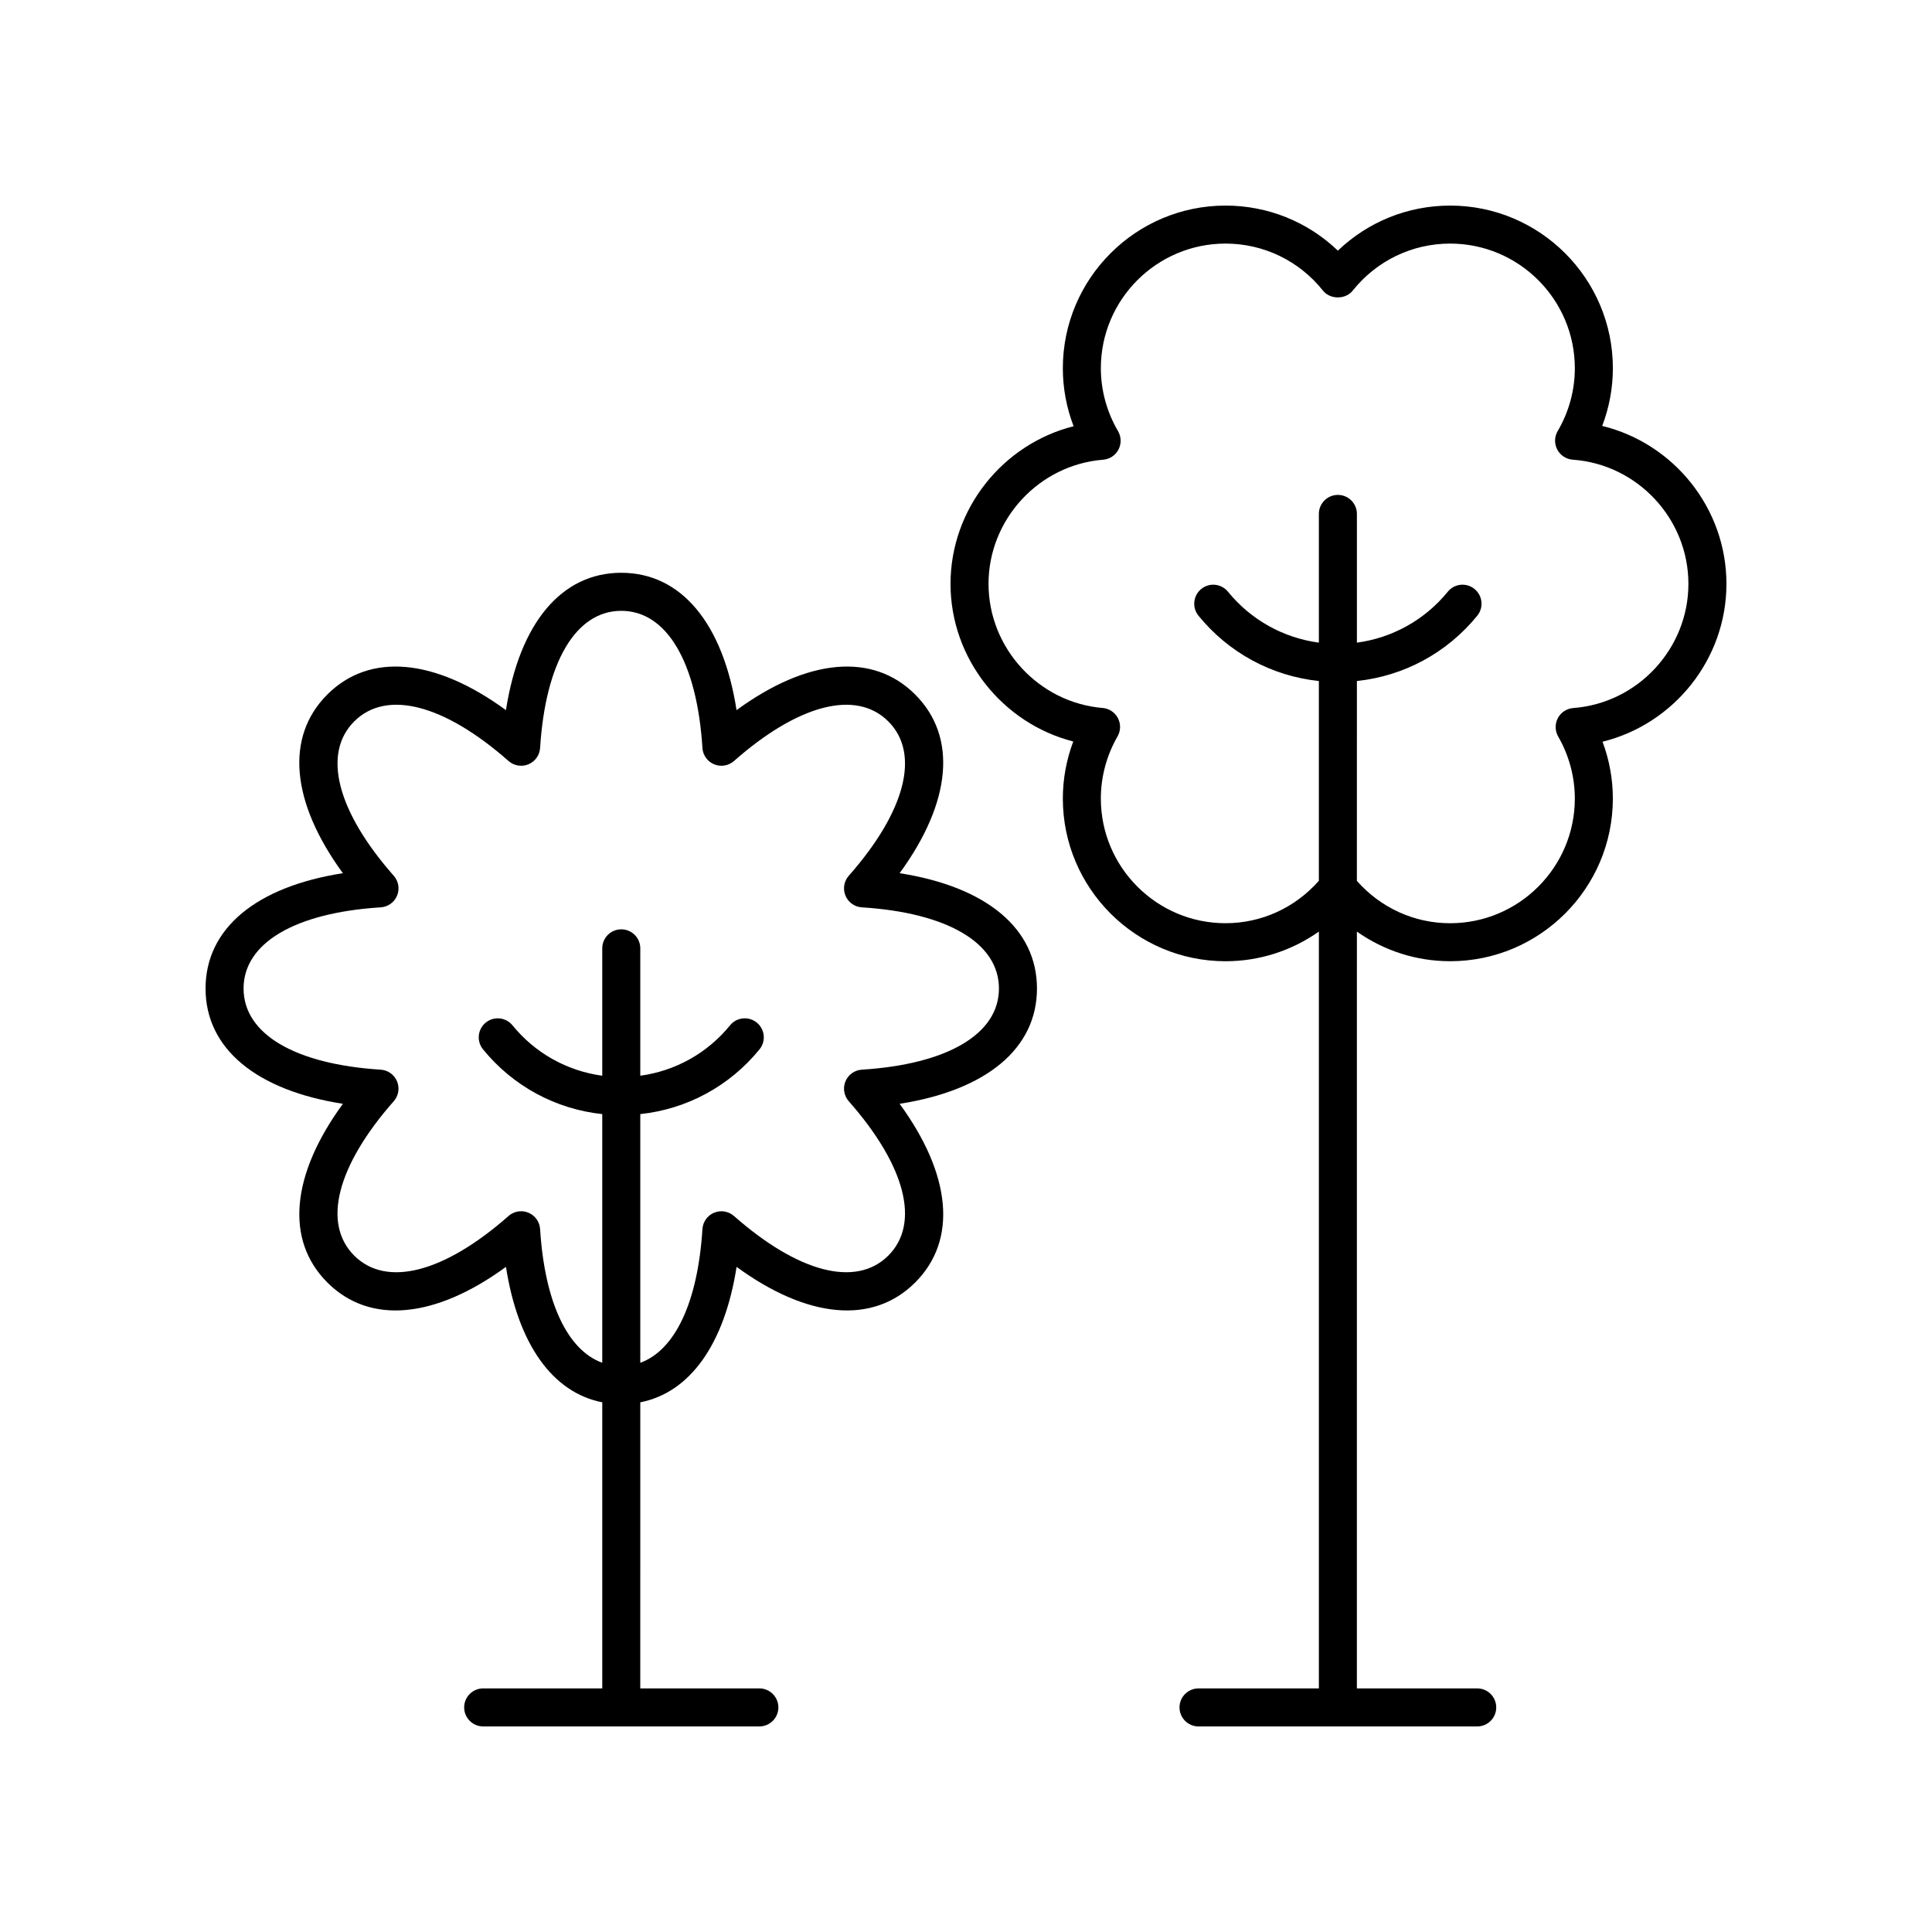
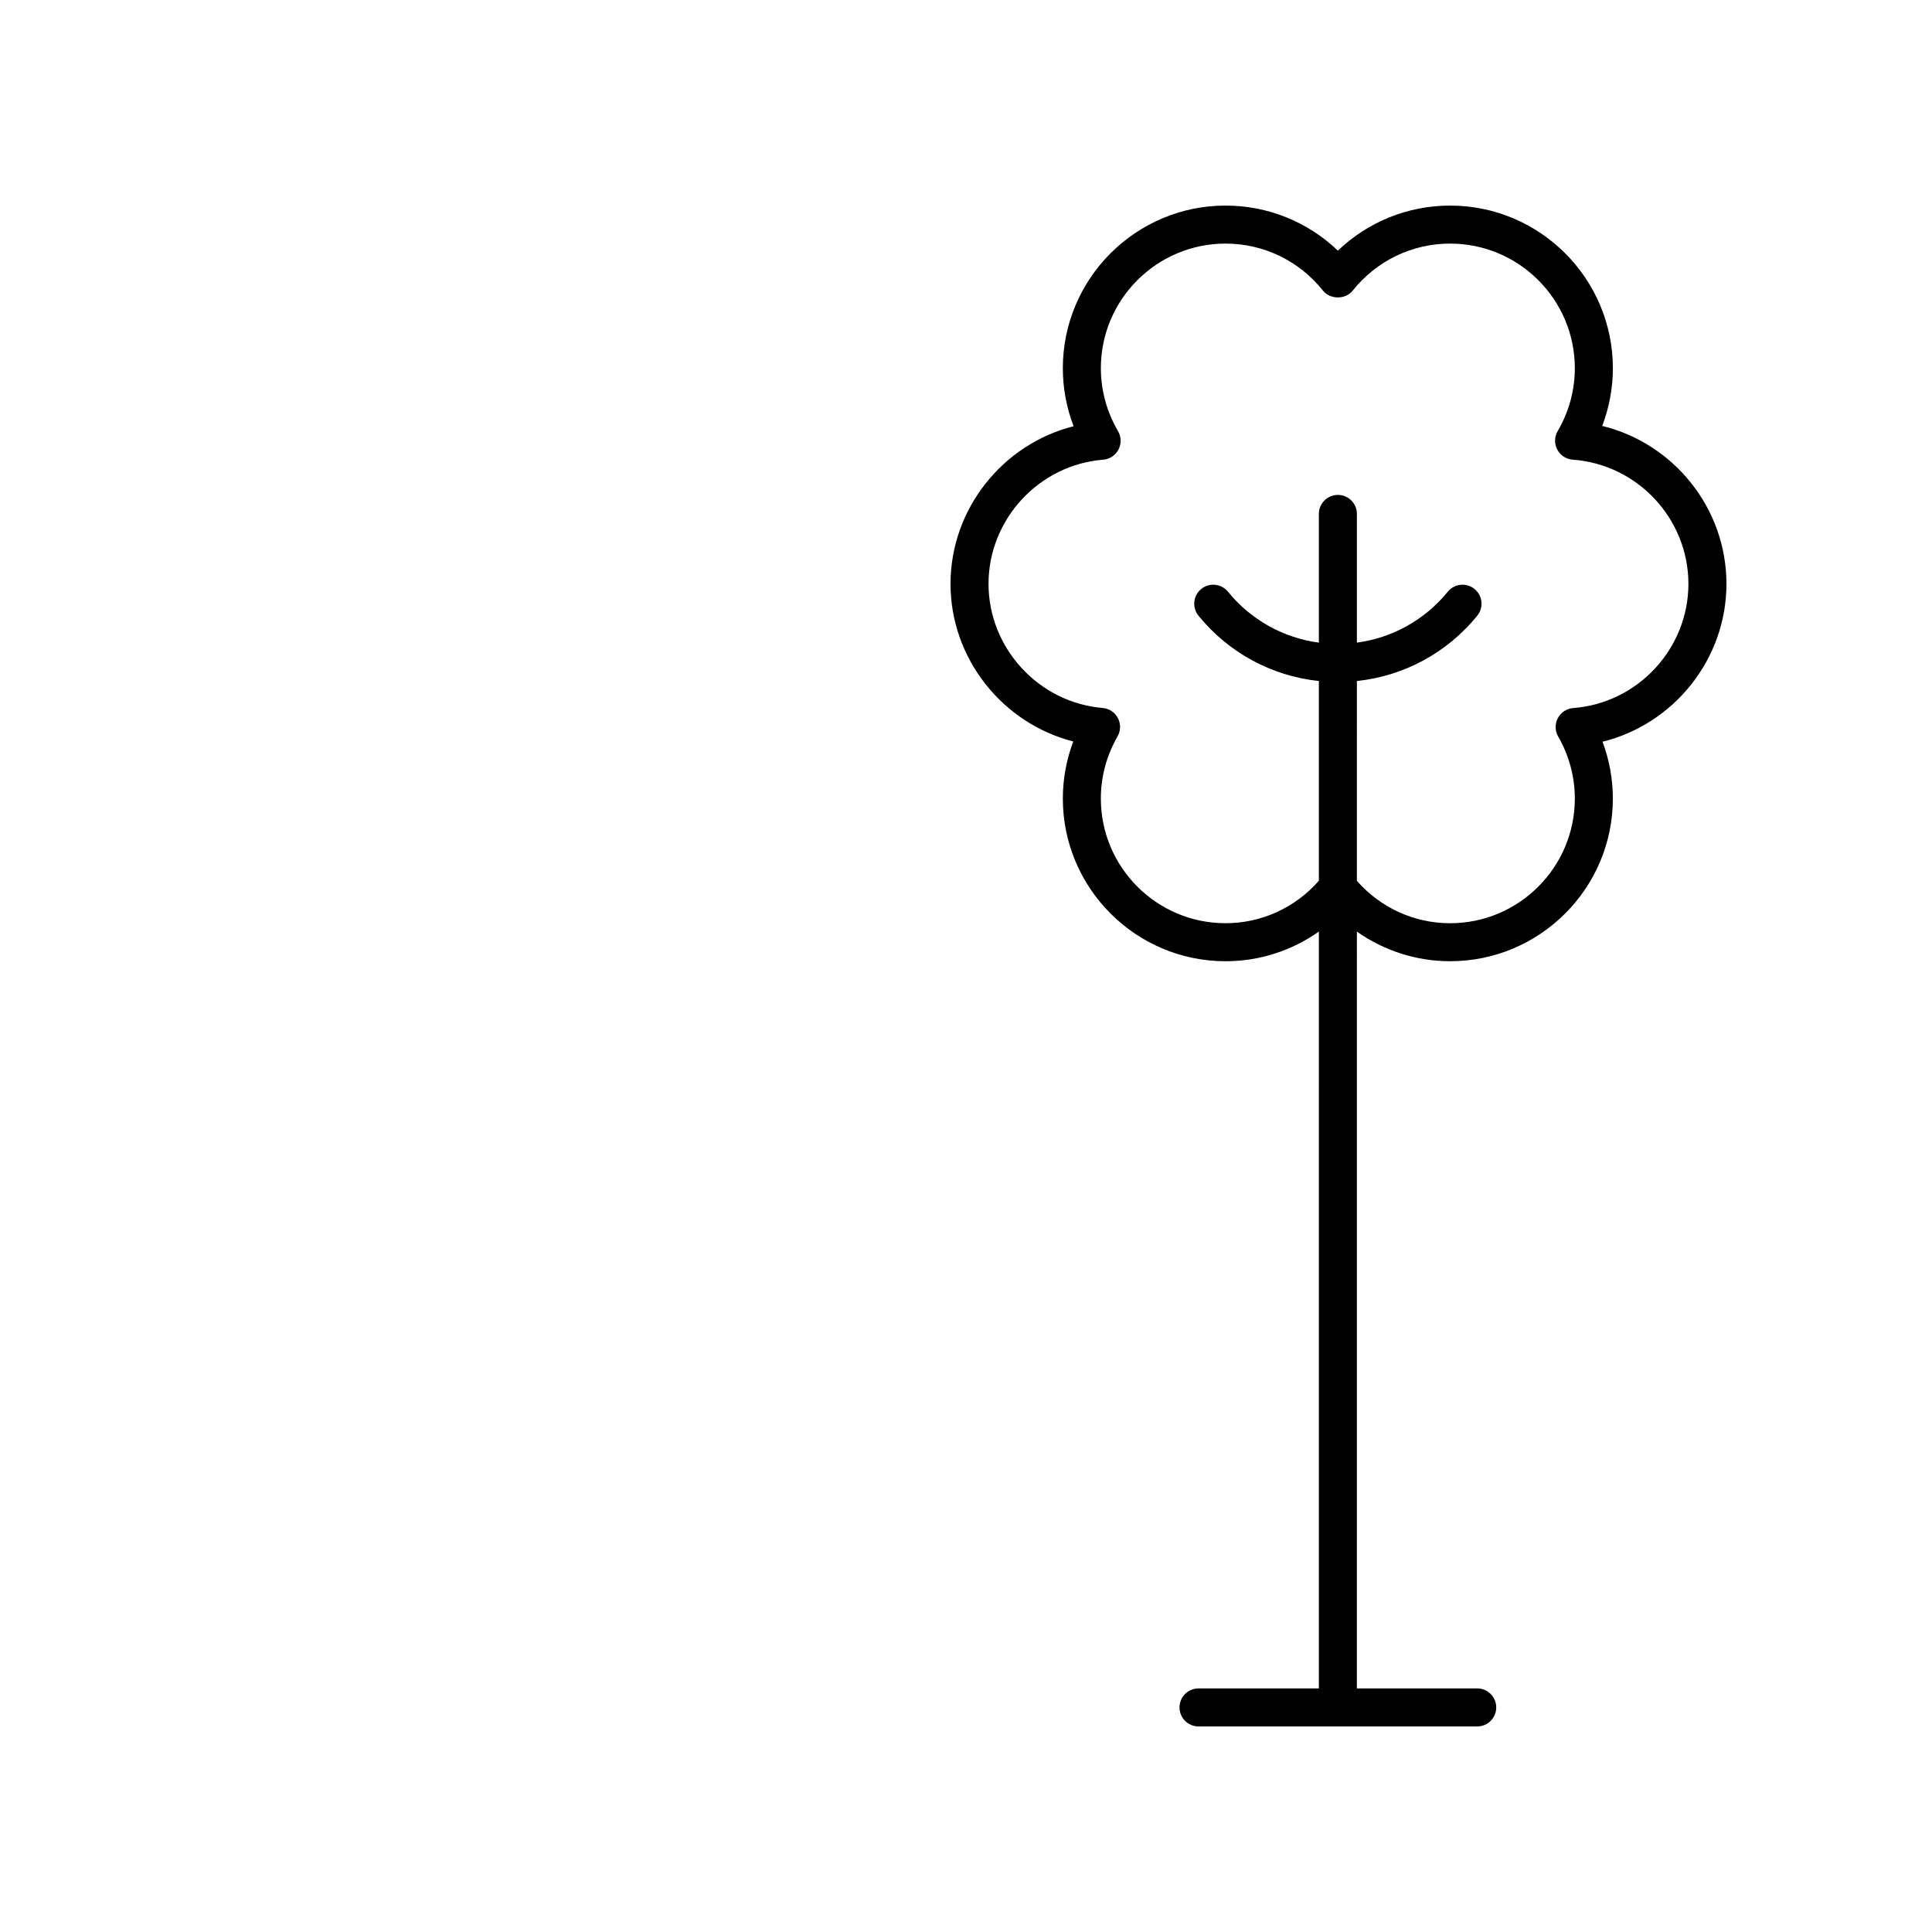
<svg xmlns="http://www.w3.org/2000/svg" fill="#000000" width="800px" height="800px" version="1.1" viewBox="144 144 512 512">
  <g>
-     <path d="m234.87 436.52c-13.711 18.781-15.371 36.102-4.129 47.344 11.242 11.254 28.566 9.578 47.344-4.129 3.191 20.461 12.332 33.312 25.52 35.891v75.816h-31.559c-2.781 0-5.039 2.254-5.039 5.039 0 2.781 2.254 5.039 5.039 5.039h73.191c2.781 0 5.039-2.254 5.039-5.039 0-2.781-2.254-5.039-5.039-5.039h-31.559l0.004-75.816c13.188-2.578 22.324-15.43 25.52-35.891 18.781 13.711 36.102 15.371 47.344 4.129 11.238-11.242 9.578-28.559-4.137-47.344 22.98-3.586 36.398-14.656 36.398-30.555s-13.418-26.973-36.398-30.559c13.715-18.781 15.371-36.102 4.129-47.344-11.242-11.246-28.562-9.578-47.344 4.129-3.586-22.98-14.656-36.398-30.555-36.398s-26.973 13.418-30.559 36.398c-18.781-13.711-36.102-15.371-47.344-4.129-11.242 11.242-9.586 28.562 4.129 47.344-22.973 3.586-36.391 14.66-36.391 30.559s13.418 26.973 36.395 30.555zm10.023-52.066c1.918-0.121 3.602-1.324 4.336-3.102 0.734-1.777 0.395-3.816-0.875-5.258-15.074-17.105-18.996-32.398-10.488-40.906 8.5-8.508 23.797-4.59 40.906 10.488 1.445 1.273 3.492 1.609 5.258 0.875 1.777-0.734 2.981-2.418 3.102-4.336 1.438-22.754 9.477-36.34 21.512-36.34 12.031 0 20.07 13.586 21.508 36.34 0.121 1.918 1.324 3.602 3.102 4.336 1.773 0.738 3.816 0.398 5.258-0.875 17.113-15.078 32.402-18.996 40.906-10.488 8.508 8.508 4.586 23.801-10.488 40.906-1.27 1.441-1.609 3.484-0.875 5.258 0.734 1.777 2.418 2.981 4.336 3.102 22.754 1.438 36.34 9.477 36.34 21.512 0 12.031-13.586 20.07-36.34 21.508-1.918 0.121-3.602 1.324-4.336 3.102-0.734 1.777-0.395 3.816 0.875 5.258 15.074 17.105 18.996 32.402 10.488 40.906-8.508 8.5-23.793 4.586-40.906-10.488-1.445-1.27-3.484-1.609-5.258-0.875-1.777 0.734-2.981 2.418-3.102 4.336-1.227 19.402-7.262 32.105-16.469 35.438v-65.902c12.332-1.312 23.648-7.394 31.598-17.164 1.758-2.156 1.434-5.332-0.727-7.086-2.156-1.758-5.336-1.434-7.086 0.727-6.023 7.402-14.508 12.086-23.785 13.352v-33.758c0-2.781-2.254-5.039-5.039-5.039-2.781 0-5.039 2.254-5.039 5.039v33.758c-9.281-1.262-17.766-5.949-23.789-13.352-1.758-2.156-4.93-2.484-7.086-0.727s-2.481 4.93-0.727 7.086c7.949 9.766 19.266 15.852 31.602 17.164v65.902c-9.207-3.332-15.246-16.035-16.473-35.438-0.121-1.918-1.324-3.602-3.102-4.336-0.621-0.258-1.277-0.383-1.93-0.383-1.207 0-2.394 0.434-3.332 1.258-17.113 15.078-32.406 18.992-40.906 10.488-8.508-8.508-4.586-23.801 10.488-40.906 1.27-1.441 1.609-3.484 0.875-5.258-0.734-1.777-2.418-2.981-4.336-3.102-22.754-1.438-36.34-9.477-36.34-21.508s13.586-20.074 36.344-21.512z" />
    <path d="m568.6 256.88c1.859-4.875 2.828-10.059 2.828-15.285 0-23.773-19.344-43.113-43.117-43.113-11.211 0-21.781 4.297-29.762 11.945-7.988-7.652-18.555-11.945-29.77-11.945-23.773 0-43.117 19.34-43.117 43.113 0 5.254 0.973 10.461 2.852 15.359-18.766 4.738-32.617 21.895-32.617 41.785 0 19.832 13.816 36.988 32.527 41.762-1.816 4.828-2.762 9.957-2.762 15.125 0 23.773 19.344 43.113 43.117 43.113 9.004 0 17.57-2.809 24.738-7.863l-0.004 200.57h-31.891c-2.781 0-5.039 2.254-5.039 5.039 0 2.781 2.254 5.039 5.039 5.039h73.855c2.781 0 5.039-2.254 5.039-5.039 0-2.781-2.254-5.039-5.039-5.039h-31.891l0.004-200.56c7.164 5.043 15.719 7.848 24.715 7.848 23.777 0 43.117-19.34 43.117-43.113 0-5.141-0.934-10.246-2.734-15.055 18.887-4.66 32.836-21.84 32.836-41.836 0-20.059-13.984-37.238-32.926-41.855zm-7.68 74.762c-1.727 0.129-3.266 1.137-4.074 2.668s-0.777 3.371 0.086 4.871c2.887 5.016 4.414 10.699 4.414 16.445 0 18.215-14.824 33.039-33.043 33.039-9.535 0-18.43-4.094-24.715-11.227l0.004-52.961c12.449-1.312 23.871-7.445 31.895-17.305 1.758-2.156 1.434-5.332-0.727-7.086-2.156-1.762-5.336-1.434-7.086 0.727-6.098 7.492-14.688 12.23-24.082 13.496v-34.117c0-2.781-2.254-5.039-5.039-5.039-2.781 0-5.039 2.254-5.039 5.039v34.117c-9.395-1.266-17.988-6.004-24.086-13.496-1.762-2.156-4.93-2.488-7.086-0.727-2.156 1.758-2.481 4.93-0.727 7.086 8.023 9.859 19.449 15.992 31.898 17.305v52.938c-6.289 7.144-15.191 11.246-24.738 11.246-18.219 0-33.039-14.82-33.039-33.039 0-5.75 1.531-11.441 4.422-16.461 0.859-1.492 0.898-3.324 0.102-4.852-0.801-1.531-2.324-2.543-4.043-2.688-16.961-1.422-30.246-15.871-30.246-32.895 0-17.086 13.344-31.539 30.375-32.898 1.73-0.137 3.266-1.156 4.066-2.695 0.801-1.539 0.754-3.383-0.121-4.879-2.977-5.074-4.551-10.836-4.551-16.668-0.004-18.211 14.816-33.031 33.039-33.031 10.09 0 19.504 4.547 25.828 12.469 1.914 2.394 5.965 2.394 7.875 0 6.32-7.922 15.734-12.469 25.824-12.469 18.219 0 33.043 14.82 33.043 33.039 0 5.824-1.57 11.586-4.547 16.652-0.879 1.504-0.922 3.352-0.109 4.894 0.809 1.539 2.363 2.555 4.098 2.68 17.191 1.23 30.656 15.688 30.656 32.914 0 17.16-13.41 31.617-30.527 32.906z" />
  </g>
</svg>